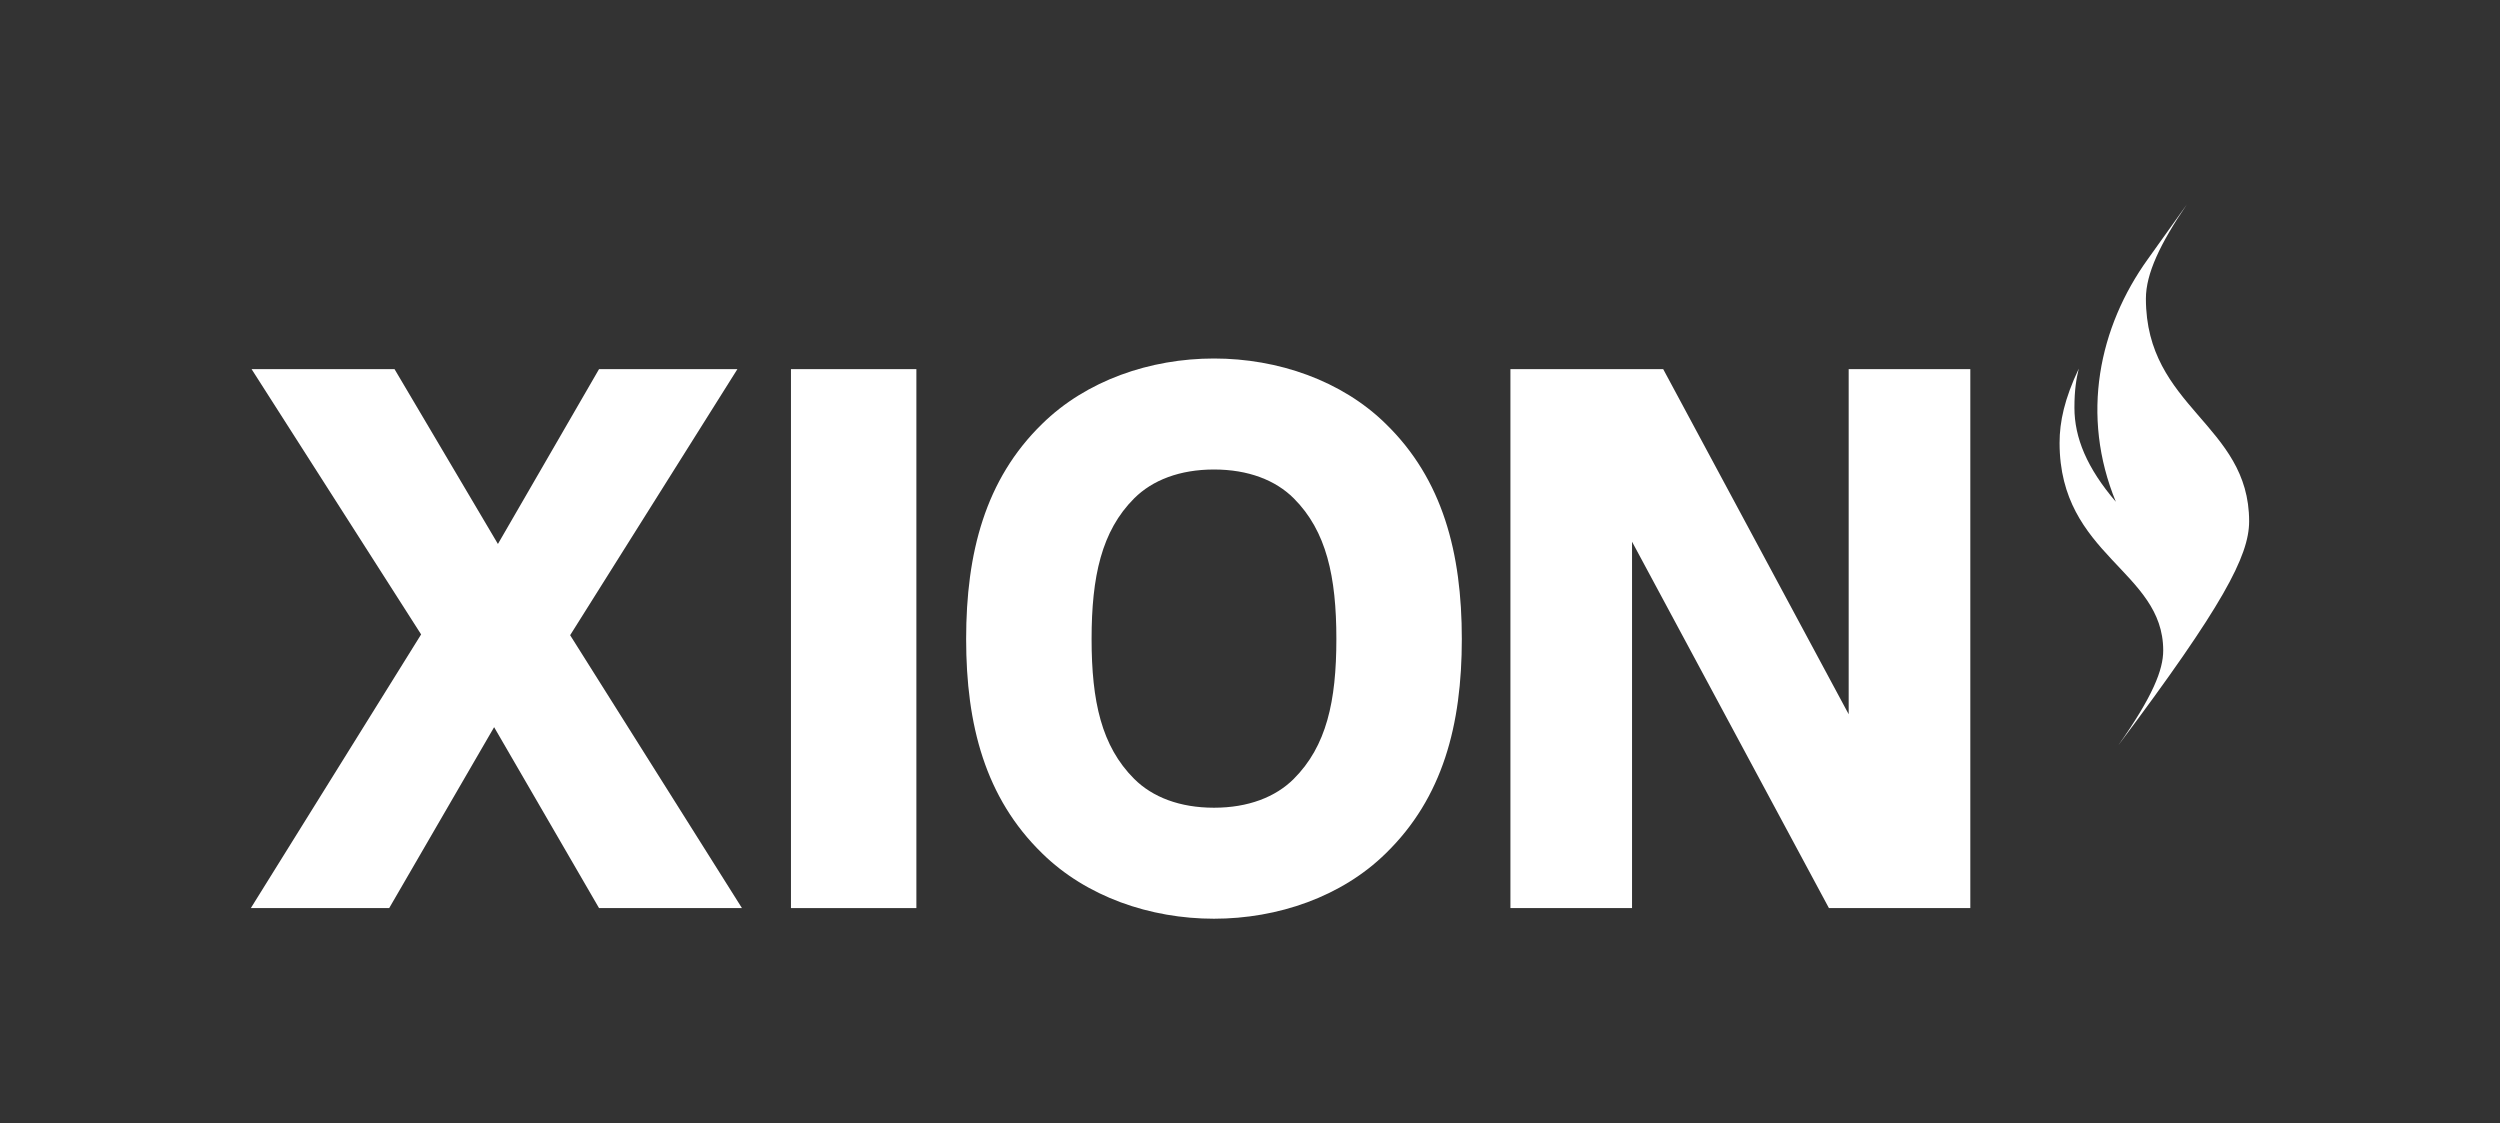
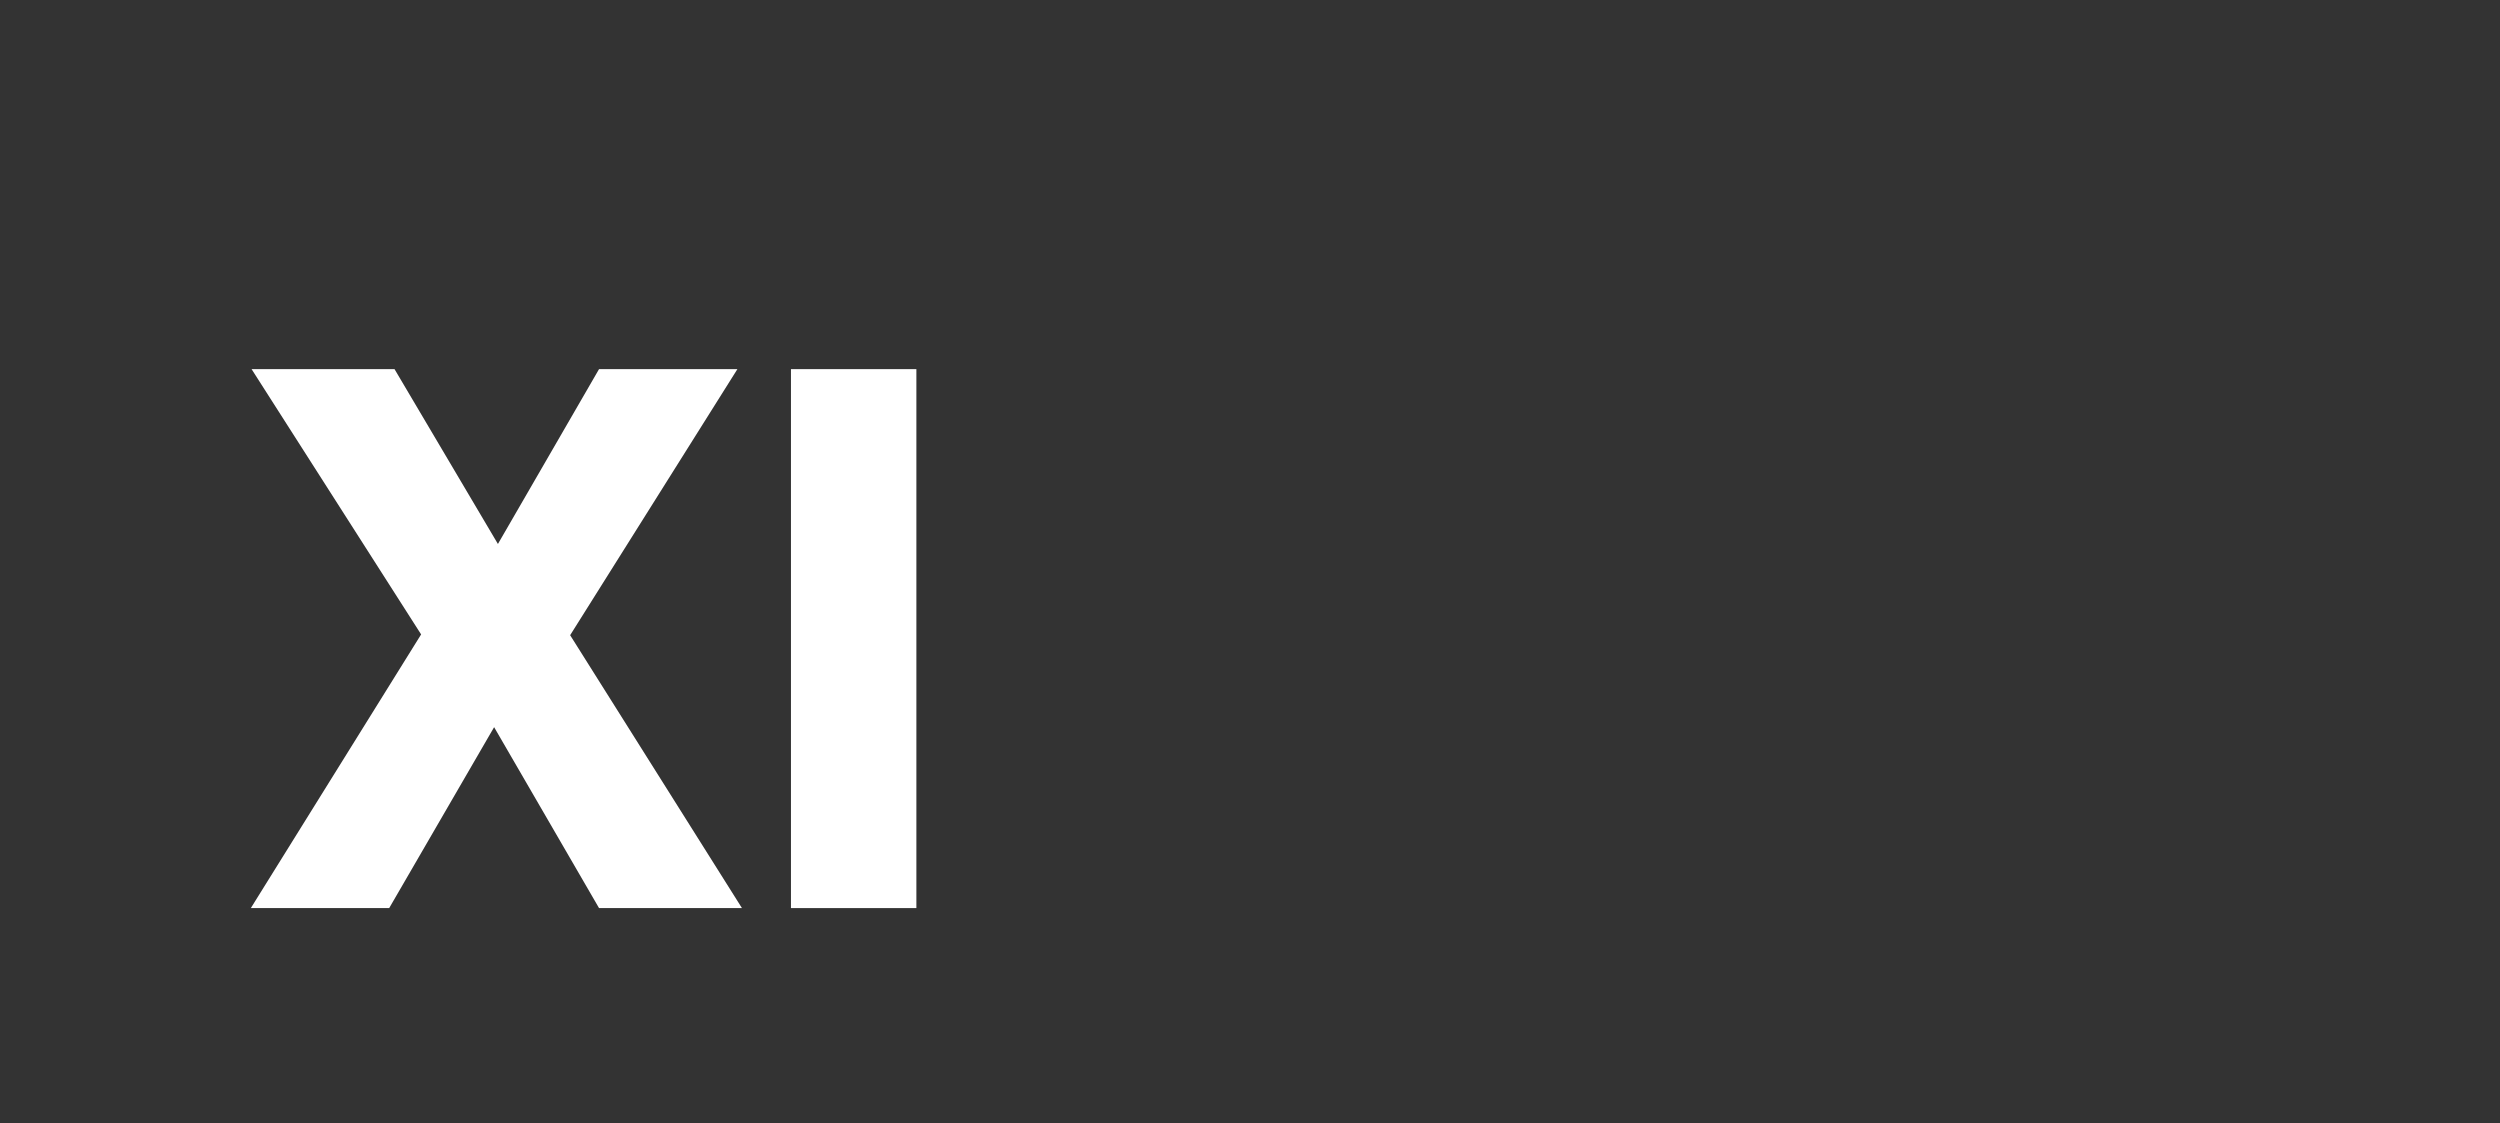
<svg xmlns="http://www.w3.org/2000/svg" id="Layer_1" data-name="Layer 1" viewBox="0 0 801.33 360">
  <rect x="0" y="0" width="801.33" height="360" fill="#333333" stroke="none" />
  <defs>
    <style>
      .cls-1 {
        fill: #fff;
      }
    </style>
  </defs>
  <g>
    <path class="cls-1" d="m80.65,118.32h45.81l33.14,56.04,32.41-56.04h44.35l-53.61,85.28,55.07,87.47h-45.81l-33.63-57.99-33.63,57.99h-44.35l54.58-87.72-54.34-85.03Z" />
    <path class="cls-1" d="m293.73,118.32v172.75h-40.2V118.32h40.2Z" />
-     <path class="cls-1" d="m334.05,273.53c-18.27-17.79-24.37-41.18-24.37-68.71s6.09-51.17,24.37-68.96c14.13-13.89,34.6-20.95,55.07-20.95s40.94,7.06,55.07,20.95c18.28,17.79,24.37,41.42,24.37,68.96s-6.09,50.92-24.37,68.71c-14.13,13.89-34.6,20.95-55.07,20.95s-40.93-7.06-55.07-20.95Zm80.65-23.88c10.48-10.48,13.65-24.85,13.65-44.83s-3.17-34.6-13.65-45.08c-5.85-5.85-14.62-9.25-25.58-9.25s-19.73,3.41-25.58,9.25c-10.48,10.48-13.65,25.1-13.65,45.08s3.17,34.36,13.65,44.83c5.85,5.85,14.62,9.25,25.58,9.25s19.74-3.41,25.58-9.25Z" />
-     <path class="cls-1" d="m631.55,118.32v172.75h-45.32l-63.11-117.44v117.44h-38.98V118.32h48.97l59.45,110.62v-110.62h38.99Z" />
  </g>
-   <path class="cls-1" d="m678.25,160.9c-9.34-10.9-13.33-20.61-13.33-30.22,0-5.68.6-9.24,1.39-12.52-4.57,9.7-6.15,16.96-6.15,23.8,0,36.23,33.22,40.9,33.22,66.54,0,6.19-3.28,14.6-14.37,30.36,33.41-44.59,41.91-60.63,41.91-71.76,0-31.14-33.09-36.37-33.09-71.39,0-7.99,4.57-17.61,13.12-30.17,0,0-8.13,11.43-12.52,17.54-15.63,21.76-21.68,50.01-10.2,77.84Z" />
</svg>